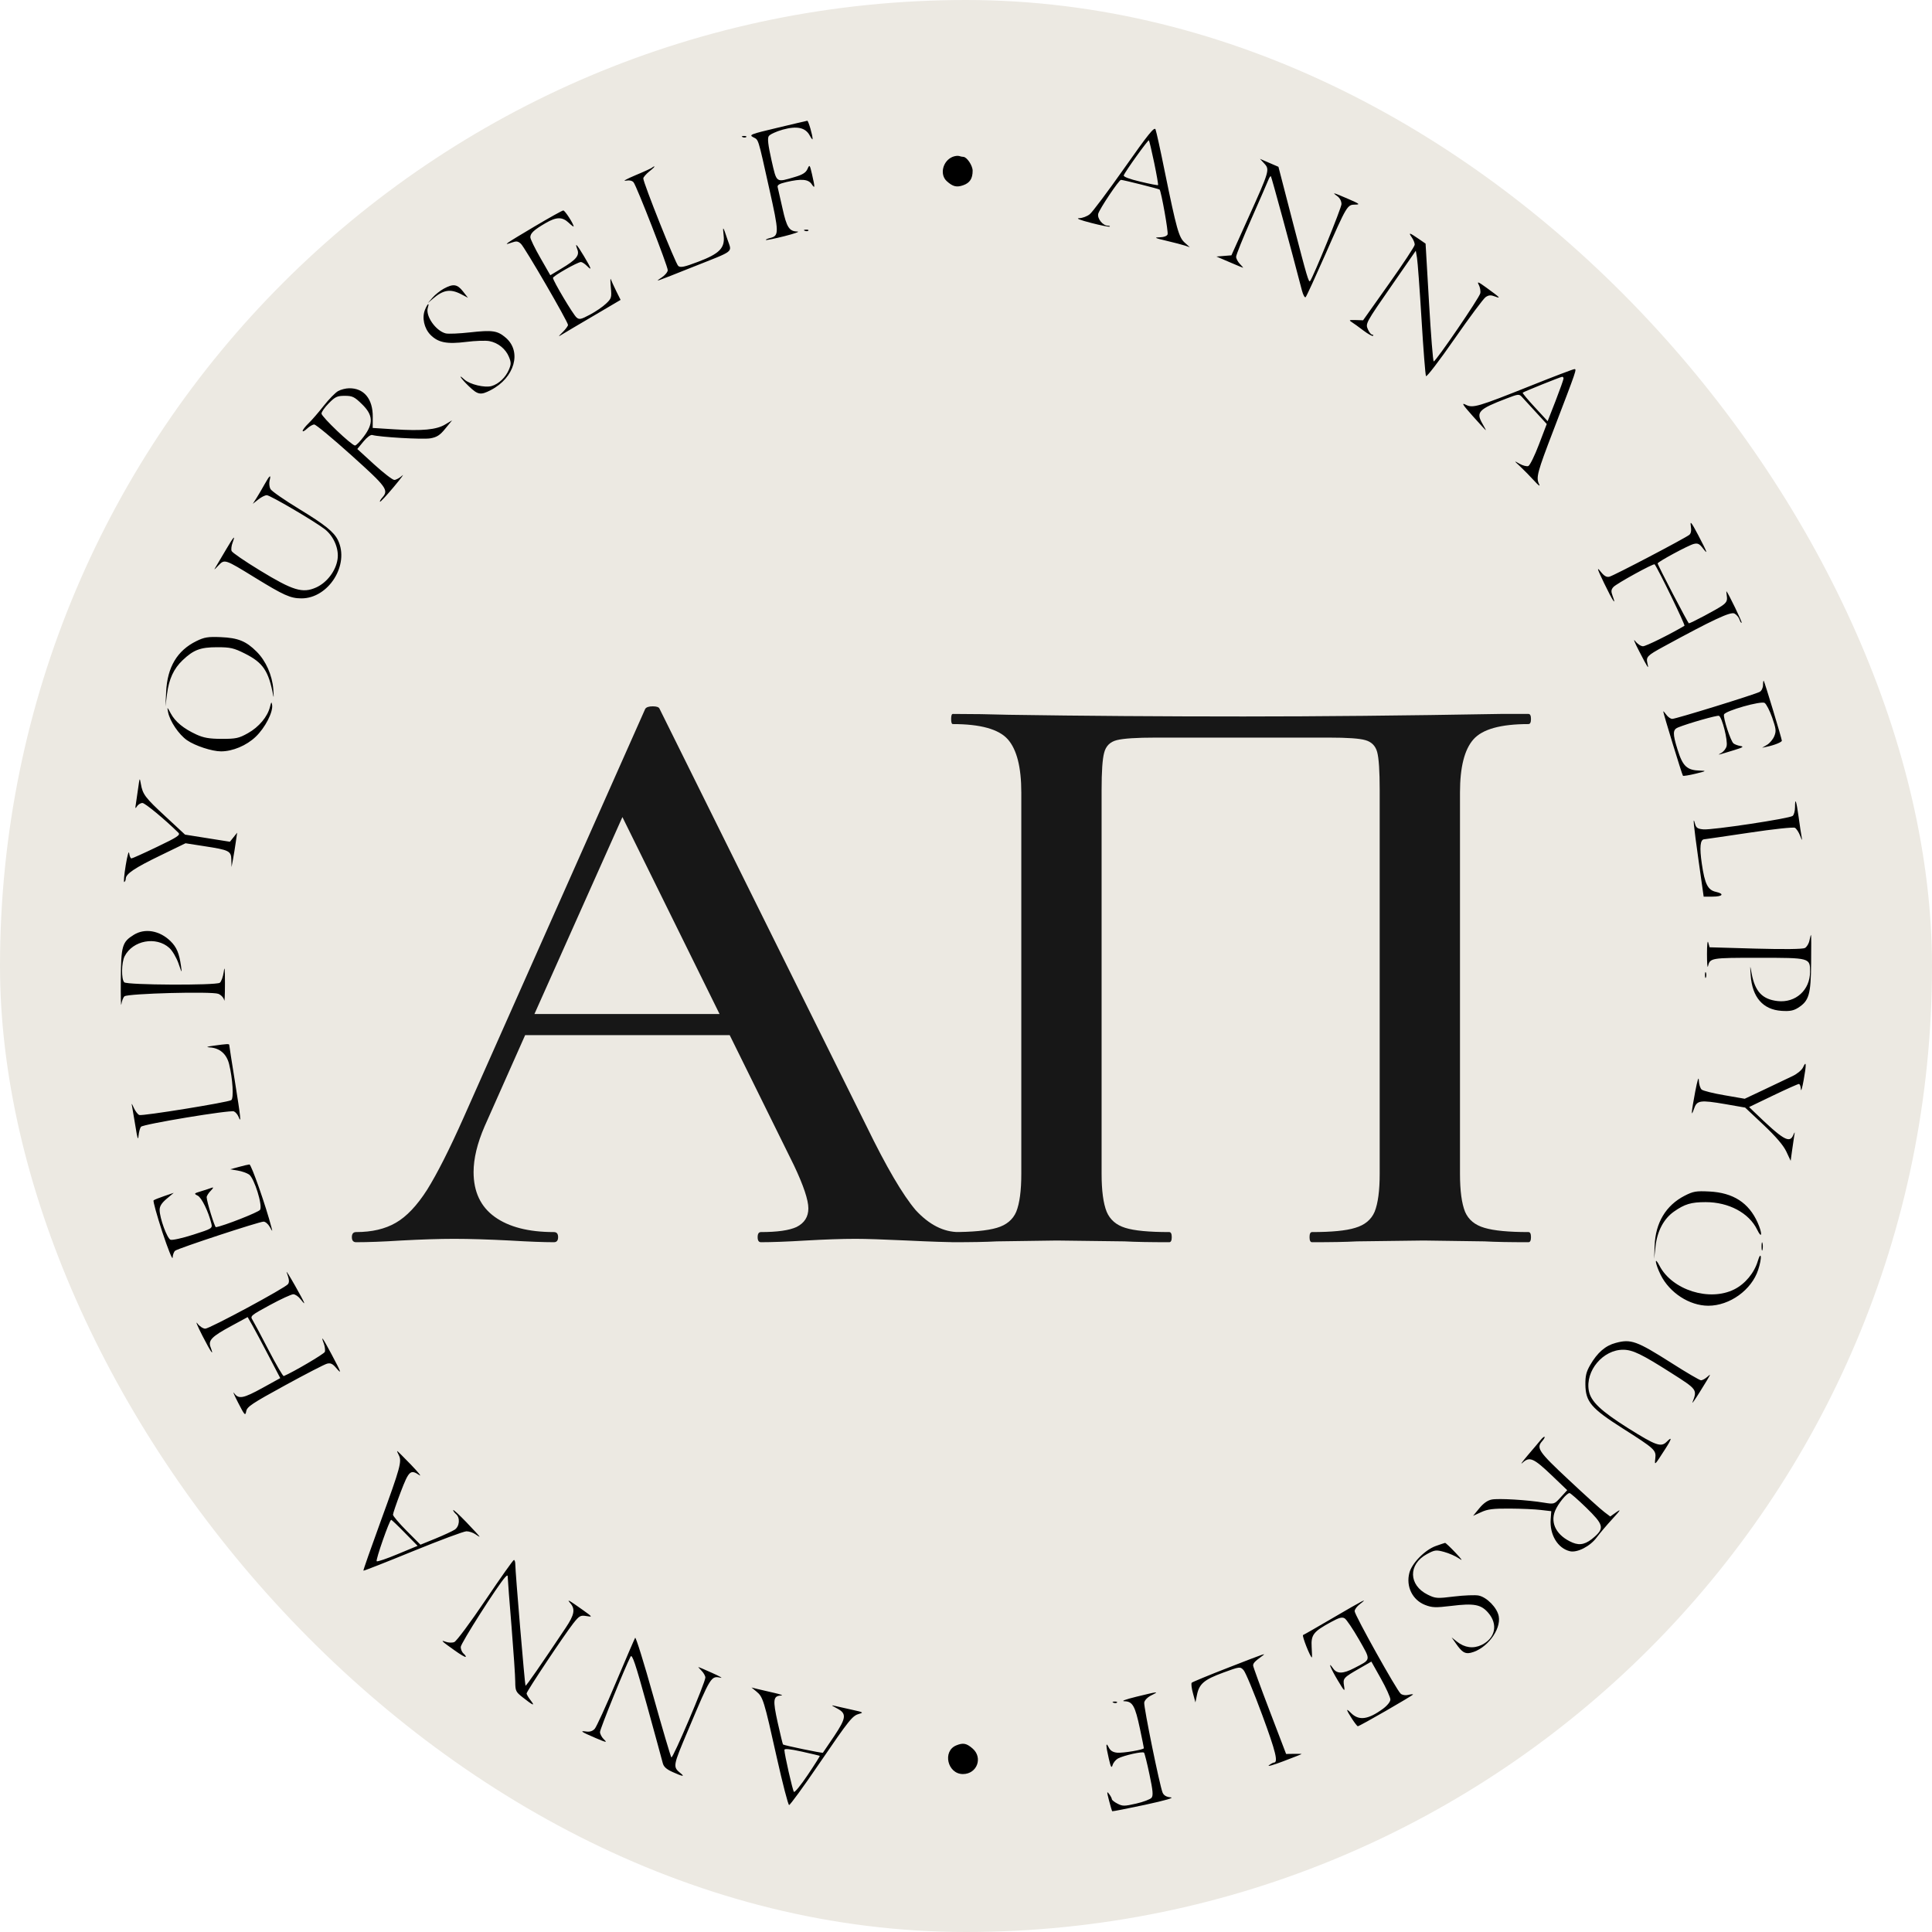
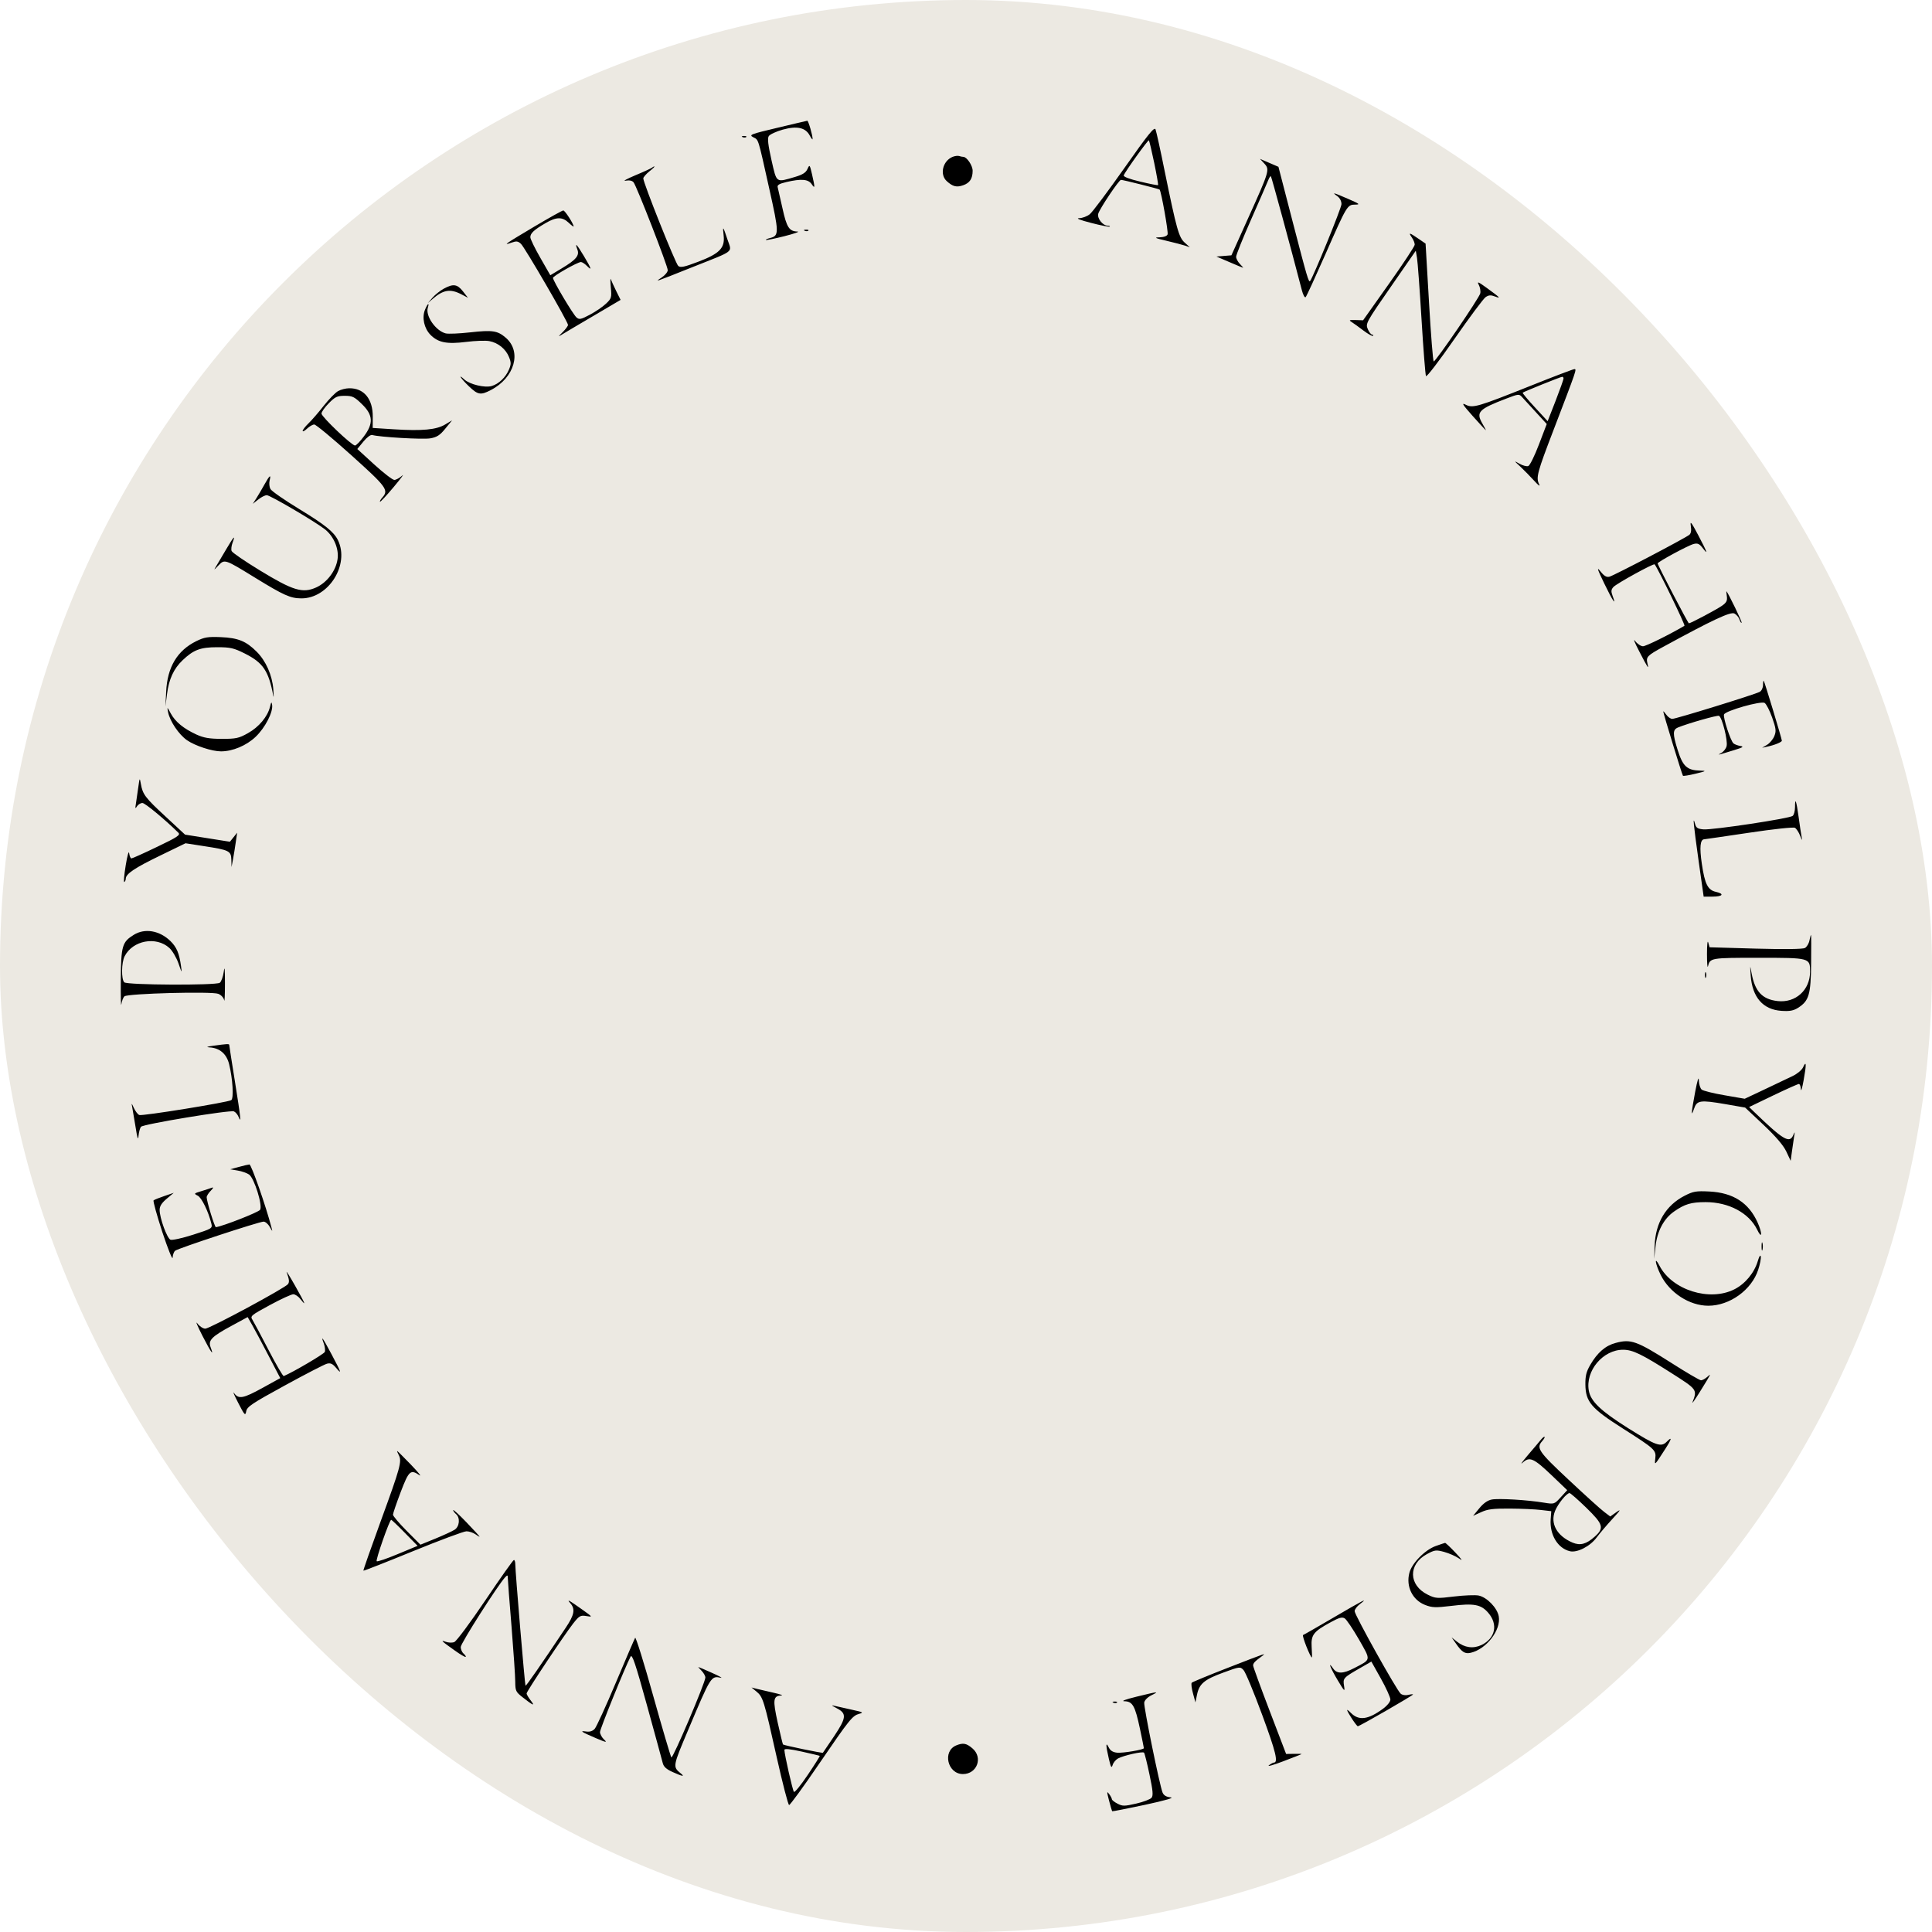
<svg xmlns="http://www.w3.org/2000/svg" width="32" height="32" viewBox="0 0 32 32" fill="none">
  <rect width="32" height="32" rx="16" fill="#ECE9E2" />
-   <path d="M15.88 20.407C15.927 20.407 15.95 20.435 15.95 20.491C15.95 20.547 15.927 20.575 15.88 20.575C15.703 20.575 15.418 20.566 15.027 20.547C14.634 20.529 14.35 20.519 14.172 20.519C13.939 20.519 13.664 20.529 13.347 20.547C13.029 20.566 12.782 20.575 12.604 20.575C12.567 20.575 12.549 20.547 12.549 20.491C12.549 20.435 12.567 20.407 12.604 20.407C12.875 20.407 13.071 20.379 13.193 20.323C13.323 20.258 13.389 20.155 13.389 20.015C13.389 19.875 13.309 19.637 13.15 19.301L12.086 17.145H8.698L8.026 18.657C7.905 18.937 7.844 19.189 7.844 19.413C7.844 19.74 7.961 19.987 8.194 20.155C8.428 20.323 8.754 20.407 9.174 20.407C9.221 20.407 9.244 20.435 9.244 20.491C9.244 20.547 9.221 20.575 9.174 20.575C9.006 20.575 8.764 20.566 8.446 20.547C8.092 20.529 7.784 20.519 7.522 20.519C7.27 20.519 6.976 20.529 6.64 20.547C6.342 20.566 6.094 20.575 5.898 20.575C5.852 20.575 5.828 20.547 5.828 20.491C5.828 20.435 5.852 20.407 5.898 20.407C6.16 20.407 6.379 20.356 6.556 20.253C6.734 20.151 6.906 19.969 7.074 19.707C7.242 19.437 7.443 19.04 7.676 18.517L10.687 11.741C10.705 11.713 10.747 11.699 10.812 11.699C10.878 11.699 10.915 11.713 10.925 11.741L14.354 18.657C14.681 19.329 14.952 19.791 15.166 20.043C15.39 20.286 15.629 20.407 15.88 20.407ZM8.852 16.795H11.918L10.309 13.533L8.852 16.795ZM25.316 20.407C25.344 20.407 25.358 20.435 25.358 20.491C25.358 20.547 25.344 20.575 25.316 20.575C25.008 20.575 24.765 20.571 24.588 20.561L23.58 20.547L22.474 20.561C22.296 20.571 22.049 20.575 21.732 20.575C21.704 20.575 21.69 20.547 21.69 20.491C21.69 20.435 21.704 20.407 21.732 20.407C22.058 20.407 22.296 20.384 22.446 20.337C22.604 20.291 22.712 20.202 22.768 20.071C22.824 19.931 22.852 19.721 22.852 19.441V13.085C22.852 12.768 22.838 12.558 22.81 12.455C22.782 12.353 22.716 12.287 22.614 12.259C22.52 12.231 22.32 12.217 22.012 12.217H19.142C18.824 12.217 18.61 12.231 18.498 12.259C18.386 12.287 18.316 12.357 18.288 12.469C18.26 12.572 18.246 12.777 18.246 13.085V19.441C18.246 19.721 18.274 19.931 18.33 20.071C18.386 20.202 18.488 20.291 18.638 20.337C18.787 20.384 19.03 20.407 19.366 20.407C19.394 20.407 19.408 20.435 19.408 20.491C19.408 20.547 19.394 20.575 19.366 20.575C19.058 20.575 18.81 20.571 18.624 20.561L17.504 20.547L16.51 20.561C16.332 20.571 16.085 20.575 15.768 20.575C15.749 20.575 15.74 20.547 15.74 20.491C15.74 20.435 15.749 20.407 15.768 20.407C16.104 20.407 16.351 20.384 16.51 20.337C16.668 20.291 16.776 20.202 16.832 20.071C16.888 19.931 16.916 19.721 16.916 19.441V13.127C16.916 12.707 16.841 12.413 16.692 12.245C16.542 12.077 16.239 11.993 15.782 11.993C15.763 11.993 15.754 11.965 15.754 11.909C15.754 11.853 15.763 11.825 15.782 11.825C16.099 11.825 16.407 11.83 16.706 11.839C17.956 11.858 19.254 11.867 20.598 11.867C21.839 11.867 23.258 11.853 24.854 11.825H25.316C25.344 11.825 25.358 11.853 25.358 11.909C25.358 11.965 25.344 11.993 25.316 11.993C24.858 11.993 24.555 12.077 24.406 12.245C24.256 12.413 24.182 12.707 24.182 13.127V19.441C24.182 19.721 24.21 19.931 24.266 20.071C24.322 20.202 24.429 20.291 24.588 20.337C24.746 20.384 24.989 20.407 25.316 20.407Z" fill="#171717" />
  <path fill-rule="evenodd" clip-rule="evenodd" d="M12.874 2.117C12.432 2.222 12.402 2.233 12.474 2.272C12.567 2.321 12.549 2.262 12.74 3.119C12.905 3.857 12.906 3.904 12.756 3.942C12.711 3.953 12.679 3.968 12.685 3.974C12.691 3.981 12.83 3.953 12.992 3.912C13.155 3.871 13.253 3.836 13.209 3.835C13.072 3.832 13.03 3.767 12.961 3.453C12.924 3.288 12.888 3.13 12.881 3.102C12.87 3.065 12.906 3.043 13.026 3.015C13.271 2.958 13.387 2.967 13.443 3.049C13.5 3.132 13.501 3.112 13.45 2.888C13.412 2.724 13.409 2.721 13.374 2.8C13.347 2.859 13.294 2.893 13.173 2.929C12.846 3.025 12.867 3.039 12.778 2.651C12.722 2.4 12.709 2.293 12.733 2.255C12.751 2.226 12.855 2.178 12.965 2.147C13.202 2.082 13.341 2.112 13.412 2.245C13.437 2.291 13.458 2.318 13.459 2.304C13.462 2.247 13.389 1.997 13.371 2C13.36 2.002 13.136 2.054 12.874 2.117ZM18.622 2.785C18.351 3.17 18.093 3.514 18.05 3.548C18.007 3.583 17.928 3.613 17.874 3.614C17.814 3.615 17.889 3.645 18.072 3.692C18.233 3.734 18.372 3.761 18.381 3.753C18.389 3.745 18.375 3.738 18.349 3.738C18.266 3.738 18.171 3.62 18.19 3.541C18.211 3.461 18.534 2.978 18.567 2.979C18.611 2.981 19.198 3.129 19.207 3.14C19.235 3.177 19.354 3.844 19.339 3.882C19.329 3.91 19.276 3.929 19.204 3.931C19.108 3.933 19.128 3.943 19.32 3.988C19.449 4.018 19.588 4.055 19.631 4.069L19.707 4.095L19.623 4.019C19.525 3.932 19.488 3.798 19.291 2.836C19.221 2.487 19.152 2.176 19.139 2.143C19.119 2.096 19.019 2.221 18.622 2.785ZM12.301 2.272C12.323 2.281 12.35 2.28 12.361 2.269C12.371 2.259 12.353 2.251 12.32 2.252C12.284 2.254 12.276 2.261 12.301 2.272ZM19.117 2.696C19.158 2.894 19.187 3.06 19.181 3.066C19.176 3.072 19.043 3.046 18.885 3.008C18.703 2.965 18.604 2.927 18.613 2.904C18.637 2.839 19.017 2.311 19.029 2.324C19.036 2.331 19.076 2.498 19.117 2.696ZM15.778 2.598C15.615 2.665 15.56 2.889 15.681 3C15.781 3.091 15.845 3.107 15.954 3.068C16.063 3.03 16.11 2.958 16.11 2.828C16.11 2.741 16.013 2.598 15.955 2.598C15.94 2.598 15.909 2.592 15.886 2.584C15.863 2.577 15.815 2.583 15.778 2.598ZM20.941 2.709C21.033 2.809 21.027 2.83 20.667 3.627L20.396 4.229L20.272 4.239L20.148 4.249L20.365 4.342C20.483 4.393 20.585 4.435 20.59 4.435C20.594 4.435 20.57 4.406 20.536 4.371C20.502 4.336 20.474 4.283 20.474 4.253C20.474 4.222 20.587 3.941 20.726 3.627C20.864 3.314 20.991 3.023 21.007 2.982C21.023 2.94 21.043 2.912 21.05 2.92C21.061 2.931 21.384 4.117 21.564 4.811C21.584 4.887 21.612 4.937 21.626 4.921C21.641 4.906 21.786 4.589 21.95 4.218C22.31 3.399 22.315 3.39 22.446 3.389C22.534 3.388 22.519 3.376 22.329 3.294C22.082 3.187 22.052 3.179 22.15 3.249C22.192 3.279 22.219 3.331 22.219 3.381C22.219 3.445 21.753 4.585 21.7 4.654C21.676 4.684 21.651 4.598 21.418 3.701L21.175 2.763L21.022 2.697L20.869 2.631L20.941 2.709ZM10.802 2.776C10.791 2.786 10.666 2.844 10.524 2.903C10.382 2.963 10.309 3.003 10.361 2.993C10.425 2.982 10.47 2.991 10.494 3.02C10.545 3.082 11.06 4.406 11.06 4.475C11.06 4.505 11.014 4.56 10.959 4.597C10.835 4.678 10.829 4.68 11.473 4.423C12.187 4.139 12.123 4.189 12.05 3.969C11.974 3.74 11.967 3.733 11.986 3.904C12.009 4.108 11.917 4.202 11.563 4.336C11.334 4.423 11.271 4.436 11.234 4.405C11.189 4.368 10.655 3.029 10.655 2.955C10.655 2.936 10.7 2.883 10.756 2.838C10.812 2.794 10.849 2.757 10.839 2.757C10.829 2.757 10.812 2.765 10.802 2.776ZM8.852 3.752C8.361 4.044 8.321 4.072 8.469 4.02C8.553 3.99 8.579 3.993 8.628 4.038C8.692 4.097 9.408 5.33 9.408 5.382C9.408 5.399 9.369 5.452 9.322 5.499C9.24 5.581 9.239 5.583 9.314 5.537C9.357 5.51 9.592 5.371 9.836 5.228L10.279 4.967L10.206 4.82C10.166 4.738 10.126 4.651 10.117 4.625C10.108 4.598 10.108 4.659 10.117 4.758C10.133 4.929 10.128 4.944 10.037 5.03C9.985 5.08 9.865 5.162 9.771 5.212C9.623 5.291 9.594 5.297 9.549 5.258C9.493 5.211 9.159 4.65 9.159 4.603C9.159 4.571 9.567 4.34 9.622 4.34C9.641 4.34 9.685 4.368 9.72 4.403C9.81 4.494 9.797 4.452 9.671 4.241C9.552 4.043 9.516 4.006 9.563 4.132C9.601 4.233 9.544 4.301 9.301 4.447L9.115 4.559L8.95 4.271C8.859 4.113 8.784 3.959 8.784 3.929C8.784 3.863 8.846 3.806 9.037 3.695C9.215 3.591 9.313 3.589 9.419 3.689C9.464 3.732 9.501 3.759 9.501 3.751C9.501 3.708 9.357 3.485 9.33 3.486C9.313 3.486 9.098 3.606 8.852 3.752ZM13.33 3.823C13.352 3.832 13.379 3.831 13.389 3.82C13.4 3.81 13.381 3.802 13.348 3.804C13.312 3.805 13.305 3.813 13.33 3.823ZM23.383 3.931C23.412 3.972 23.434 4.027 23.432 4.054C23.431 4.08 23.238 4.373 23.003 4.704L22.577 5.305L22.452 5.301C22.348 5.298 22.337 5.303 22.386 5.333C22.418 5.353 22.506 5.416 22.583 5.475C22.66 5.533 22.73 5.572 22.741 5.562C22.751 5.551 22.745 5.543 22.728 5.543C22.711 5.543 22.68 5.506 22.66 5.462C22.614 5.358 22.609 5.366 23.073 4.697L23.45 4.153L23.47 4.27C23.481 4.334 23.515 4.793 23.545 5.289C23.575 5.786 23.608 6.209 23.619 6.229C23.629 6.25 23.839 5.976 24.089 5.616C24.338 5.258 24.571 4.945 24.607 4.921C24.658 4.886 24.693 4.884 24.763 4.911C24.868 4.951 24.849 4.931 24.623 4.767C24.483 4.665 24.461 4.657 24.493 4.717C24.514 4.757 24.526 4.82 24.518 4.858C24.504 4.931 23.783 5.986 23.747 5.986C23.735 5.986 23.7 5.547 23.669 5.01L23.612 4.035L23.5 3.958C23.343 3.85 23.324 3.845 23.383 3.931ZM7.351 4.781C7.291 4.814 7.206 4.881 7.164 4.93L7.086 5.02L7.164 4.953C7.341 4.799 7.458 4.78 7.638 4.873L7.751 4.932L7.668 4.826C7.574 4.706 7.508 4.696 7.351 4.781ZM7.039 5.131C6.986 5.261 7.025 5.438 7.129 5.545C7.257 5.675 7.401 5.703 7.722 5.663C7.872 5.644 8.045 5.638 8.106 5.65C8.249 5.677 8.376 5.779 8.43 5.912C8.467 6.002 8.467 6.033 8.43 6.121C8.376 6.25 8.261 6.36 8.143 6.394C8.031 6.427 7.781 6.367 7.693 6.287C7.571 6.175 7.634 6.271 7.764 6.396C7.915 6.541 7.96 6.549 8.129 6.461C8.524 6.257 8.647 5.824 8.376 5.593C8.24 5.476 8.156 5.464 7.787 5.505C7.607 5.525 7.425 5.533 7.382 5.522C7.217 5.48 7.044 5.232 7.086 5.097C7.116 5.001 7.082 5.026 7.039 5.131ZM25.367 6.384C24.472 6.741 24.396 6.764 24.276 6.703C24.202 6.665 24.225 6.702 24.393 6.891C24.508 7.02 24.606 7.126 24.61 7.126C24.614 7.126 24.588 7.076 24.553 7.016C24.443 6.826 24.49 6.777 24.951 6.601C25.151 6.524 25.162 6.523 25.211 6.578C25.24 6.609 25.343 6.722 25.441 6.829L25.619 7.023L25.49 7.361C25.419 7.548 25.34 7.708 25.314 7.719C25.288 7.729 25.223 7.712 25.169 7.682C25.072 7.627 25.072 7.627 25.185 7.732C25.247 7.791 25.35 7.895 25.413 7.965C25.488 8.047 25.515 8.065 25.491 8.016C25.439 7.91 25.463 7.821 25.73 7.126C26.119 6.11 26.118 6.113 26.076 6.114C26.055 6.115 25.736 6.236 25.367 6.384ZM25.897 6.269C25.897 6.286 25.838 6.452 25.766 6.638L25.634 6.976L25.422 6.746C25.305 6.62 25.214 6.511 25.221 6.504C25.237 6.488 25.843 6.244 25.874 6.241C25.887 6.24 25.897 6.253 25.897 6.269ZM5.601 6.477C5.555 6.502 5.448 6.612 5.362 6.721C5.276 6.831 5.162 6.962 5.109 7.013C5.056 7.064 5.013 7.12 5.013 7.137C5.013 7.154 5.045 7.138 5.085 7.1C5.125 7.062 5.179 7.031 5.205 7.031C5.232 7.031 5.508 7.26 5.819 7.54C6.404 8.066 6.442 8.117 6.333 8.24C6.304 8.272 6.287 8.303 6.294 8.31C6.301 8.317 6.404 8.206 6.522 8.065C6.641 7.923 6.703 7.839 6.661 7.878C6.618 7.917 6.56 7.949 6.531 7.949C6.502 7.949 6.353 7.834 6.198 7.693L5.918 7.437L6.019 7.314C6.077 7.243 6.139 7.197 6.166 7.205C6.286 7.24 7.007 7.282 7.129 7.26C7.237 7.241 7.288 7.208 7.376 7.099L7.488 6.962L7.373 7.031C7.228 7.118 6.993 7.14 6.532 7.111L6.173 7.088L6.174 6.905C6.177 6.608 6.028 6.427 5.783 6.431C5.728 6.431 5.646 6.452 5.601 6.477ZM5.994 6.693C6.181 6.874 6.189 7.014 6.024 7.232C5.964 7.313 5.899 7.379 5.88 7.379C5.825 7.379 5.325 6.903 5.325 6.85C5.325 6.823 5.379 6.746 5.446 6.679C5.551 6.572 5.585 6.556 5.71 6.556C5.837 6.556 5.87 6.572 5.994 6.693ZM4.383 8.02C4.342 8.094 4.281 8.198 4.248 8.25L4.187 8.345L4.277 8.274C4.326 8.234 4.39 8.202 4.419 8.202C4.474 8.202 5.202 8.629 5.378 8.764C5.526 8.878 5.617 9.089 5.591 9.262C5.563 9.455 5.416 9.649 5.237 9.73C5.012 9.831 4.852 9.782 4.305 9.448C4.057 9.297 3.845 9.152 3.836 9.126C3.826 9.1 3.833 9.039 3.852 8.989C3.903 8.851 3.875 8.88 3.747 9.097C3.683 9.206 3.609 9.33 3.583 9.374C3.537 9.45 3.539 9.449 3.618 9.366C3.72 9.259 3.722 9.259 4.219 9.565C4.702 9.862 4.81 9.91 4.991 9.911C5.442 9.913 5.795 9.352 5.597 8.946C5.53 8.81 5.385 8.693 4.957 8.432C4.711 8.282 4.496 8.133 4.479 8.099C4.461 8.066 4.455 8.004 4.465 7.962C4.493 7.85 4.467 7.869 4.383 8.02ZM28.005 8.71C28.017 8.785 28.009 8.834 27.981 8.858C27.916 8.912 26.733 9.533 26.657 9.552C26.609 9.564 26.569 9.541 26.508 9.463C26.442 9.381 26.456 9.425 26.572 9.665C26.713 9.958 26.779 10.054 26.708 9.865C26.682 9.795 26.685 9.765 26.723 9.723C26.772 9.667 27.391 9.327 27.406 9.347C27.465 9.423 27.918 10.355 27.9 10.365C27.646 10.514 27.262 10.704 27.213 10.704C27.178 10.704 27.119 10.664 27.083 10.617C27.046 10.569 27.075 10.643 27.148 10.783C27.302 11.08 27.311 11.093 27.287 10.989C27.261 10.88 27.282 10.859 27.549 10.713C28.374 10.263 28.664 10.128 28.728 10.162C28.763 10.181 28.801 10.226 28.812 10.263C28.824 10.299 28.839 10.322 28.847 10.314C28.858 10.303 28.629 9.83 28.596 9.794C28.592 9.789 28.595 9.827 28.602 9.876C28.612 9.948 28.596 9.98 28.526 10.03C28.442 10.091 28.003 10.324 27.973 10.324C27.959 10.324 27.456 9.36 27.456 9.332C27.456 9.306 27.962 9.033 28.052 9.01C28.117 8.993 28.147 9.006 28.2 9.075C28.297 9.201 28.282 9.158 28.127 8.862C28.014 8.648 27.991 8.619 28.005 8.71ZM3.252 10.619C2.935 10.775 2.771 11.05 2.752 11.458L2.74 11.701L2.767 11.492C2.798 11.248 2.878 11.075 3.023 10.937C3.205 10.763 3.319 10.72 3.596 10.72C3.816 10.72 3.872 10.733 4.054 10.824C4.358 10.976 4.45 11.113 4.527 11.527C4.535 11.57 4.535 11.521 4.527 11.416C4.508 11.182 4.404 10.946 4.25 10.793C4.076 10.619 3.943 10.565 3.657 10.553C3.444 10.544 3.385 10.554 3.252 10.619ZM29.201 11.346C29.201 11.393 29.177 11.442 29.147 11.459C29.066 11.503 27.759 11.907 27.698 11.907C27.67 11.907 27.625 11.875 27.598 11.836C27.571 11.798 27.549 11.775 27.549 11.785C27.549 11.816 27.861 12.836 27.875 12.849C27.882 12.856 27.976 12.841 28.084 12.815C28.261 12.772 28.269 12.767 28.163 12.764C27.942 12.759 27.872 12.695 27.785 12.414C27.703 12.152 27.705 12.085 27.793 12.049C27.963 11.98 28.441 11.844 28.471 11.856C28.522 11.876 28.621 12.266 28.598 12.358C28.588 12.4 28.547 12.452 28.508 12.472C28.434 12.512 28.444 12.51 28.727 12.423C28.867 12.38 28.889 12.366 28.827 12.356C28.784 12.349 28.733 12.33 28.712 12.313C28.664 12.273 28.537 11.884 28.555 11.834C28.579 11.772 29.168 11.605 29.228 11.643C29.256 11.661 29.312 11.77 29.353 11.886C29.417 12.07 29.422 12.109 29.388 12.193C29.366 12.246 29.312 12.311 29.267 12.337L29.186 12.385L29.27 12.367C29.39 12.342 29.513 12.292 29.513 12.268C29.513 12.238 29.227 11.291 29.213 11.276C29.207 11.269 29.201 11.3 29.201 11.346ZM4.472 11.707C4.433 11.869 4.289 12.042 4.106 12.144C3.956 12.228 3.909 12.238 3.673 12.238C3.465 12.237 3.374 12.221 3.253 12.166C3.041 12.068 2.904 11.956 2.829 11.818C2.768 11.704 2.766 11.704 2.784 11.796C2.814 11.947 2.962 12.166 3.097 12.26C3.231 12.353 3.512 12.445 3.661 12.445C3.853 12.445 4.082 12.349 4.234 12.204C4.391 12.055 4.526 11.793 4.507 11.675C4.498 11.618 4.492 11.624 4.472 11.707ZM2.29 13.043C2.277 13.137 2.259 13.258 2.251 13.312C2.237 13.393 2.241 13.401 2.269 13.355C2.288 13.325 2.329 13.3 2.359 13.3C2.402 13.3 2.731 13.572 2.954 13.792C2.992 13.83 2.944 13.863 2.601 14.027C2.383 14.132 2.192 14.218 2.177 14.218C2.162 14.218 2.145 14.179 2.139 14.131C2.134 14.082 2.108 14.172 2.082 14.334C2.056 14.494 2.045 14.618 2.059 14.609C2.072 14.601 2.083 14.576 2.083 14.554C2.083 14.475 2.231 14.375 2.649 14.173L3.073 13.967L3.381 14.015C3.798 14.079 3.828 14.094 3.832 14.241L3.835 14.361L3.859 14.234C3.872 14.164 3.893 14.036 3.905 13.95L3.928 13.792L3.868 13.867L3.808 13.942L3.436 13.883L3.065 13.824L2.745 13.527C2.403 13.211 2.363 13.157 2.333 12.983C2.314 12.876 2.313 12.878 2.29 13.043ZM29.731 13.37C29.731 13.431 29.714 13.497 29.692 13.514C29.641 13.557 28.363 13.75 28.214 13.737C28.12 13.729 28.093 13.712 28.076 13.648C28.034 13.493 28.048 13.64 28.132 14.242L28.218 14.851H28.367C28.534 14.851 28.566 14.804 28.421 14.772C28.287 14.742 28.237 14.644 28.188 14.31C28.147 14.034 28.16 13.903 28.228 13.901C28.241 13.9 28.573 13.852 28.968 13.793C29.379 13.731 29.704 13.697 29.73 13.711C29.755 13.726 29.794 13.785 29.816 13.843C29.848 13.926 29.853 13.93 29.841 13.864C29.832 13.818 29.809 13.668 29.791 13.532C29.753 13.258 29.731 13.198 29.731 13.37ZM2.217 15.483C2.023 15.603 2.005 15.664 2.001 16.227C1.998 16.506 2.003 16.69 2.01 16.634C2.018 16.579 2.041 16.519 2.062 16.502C2.118 16.455 3.51 16.418 3.616 16.461C3.663 16.48 3.705 16.525 3.713 16.567C3.72 16.607 3.726 16.483 3.726 16.292C3.726 16.044 3.721 15.987 3.706 16.096C3.694 16.18 3.664 16.262 3.64 16.278C3.569 16.323 2.103 16.316 2.058 16.27C2.007 16.218 2.011 15.944 2.064 15.839C2.199 15.575 2.586 15.503 2.805 15.701C2.856 15.748 2.923 15.862 2.957 15.959C3.012 16.119 3.015 16.123 2.999 16.007C2.969 15.79 2.927 15.689 2.823 15.587C2.643 15.412 2.4 15.37 2.217 15.483ZM29.97 15.578C29.96 15.629 29.926 15.685 29.895 15.702C29.859 15.721 29.555 15.725 29.077 15.712L28.316 15.69L28.294 15.611C28.282 15.566 28.273 15.647 28.273 15.801C28.273 15.949 28.28 16.042 28.289 16.007C28.323 15.866 28.332 15.864 29.125 15.864C29.982 15.864 29.981 15.864 29.98 16.096C29.98 16.398 29.741 16.614 29.444 16.581C29.189 16.552 29.068 16.423 29.012 16.121C28.985 15.975 28.985 15.975 28.997 16.155C29.022 16.518 29.2 16.723 29.508 16.743C29.645 16.752 29.707 16.74 29.784 16.691C29.963 16.576 29.993 16.474 29.998 15.951C30.001 15.695 30 15.485 29.996 15.485C29.992 15.485 29.98 15.526 29.97 15.578ZM28.24 16.149C28.24 16.193 28.247 16.211 28.256 16.189C28.264 16.167 28.264 16.132 28.256 16.11C28.247 16.088 28.24 16.106 28.24 16.149ZM3.532 17.321C3.428 17.335 3.407 17.344 3.47 17.348C3.638 17.357 3.753 17.455 3.795 17.626C3.855 17.869 3.874 18.194 3.83 18.222C3.771 18.259 2.357 18.488 2.307 18.468C2.283 18.459 2.243 18.407 2.218 18.353C2.178 18.265 2.175 18.263 2.19 18.338C2.199 18.384 2.224 18.533 2.246 18.67C2.276 18.862 2.287 18.894 2.295 18.809C2.301 18.748 2.319 18.682 2.335 18.663C2.371 18.619 3.806 18.382 3.874 18.408C3.901 18.419 3.936 18.46 3.952 18.5C3.998 18.617 3.989 18.526 3.891 17.912C3.839 17.59 3.797 17.318 3.797 17.308C3.797 17.287 3.761 17.289 3.532 17.321ZM29.865 17.677C29.846 17.721 29.769 17.785 29.695 17.821C29.62 17.857 29.411 17.957 29.229 18.043L28.898 18.199L28.564 18.141C28.38 18.11 28.209 18.067 28.185 18.047C28.161 18.026 28.14 17.958 28.138 17.895C28.137 17.821 28.115 17.886 28.078 18.081C28.012 18.431 28.005 18.521 28.058 18.366C28.105 18.224 28.158 18.216 28.578 18.288L28.905 18.345L29.21 18.632C29.415 18.826 29.538 18.97 29.587 19.073L29.659 19.227L29.68 19.073C29.691 18.989 29.708 18.877 29.716 18.825C29.731 18.741 29.729 18.738 29.702 18.801C29.64 18.944 29.537 18.883 29.047 18.41L28.971 18.336L29.368 18.145C29.587 18.04 29.779 17.954 29.795 17.954C29.811 17.954 29.826 17.993 29.828 18.041C29.83 18.089 29.851 18.021 29.874 17.891C29.922 17.628 29.919 17.557 29.865 17.677ZM3.953 19.329L3.813 19.367L3.937 19.388C4.006 19.399 4.091 19.43 4.126 19.454C4.212 19.516 4.352 19.964 4.308 20.038C4.284 20.078 3.7 20.307 3.576 20.326C3.556 20.329 3.423 19.897 3.423 19.83C3.423 19.808 3.454 19.759 3.491 19.722C3.534 19.677 3.541 19.66 3.51 19.672C3.483 19.682 3.403 19.709 3.333 19.73C3.211 19.767 3.208 19.77 3.275 19.804C3.34 19.837 3.451 20.064 3.501 20.267C3.52 20.346 3.511 20.351 3.198 20.451C3.021 20.508 2.852 20.545 2.824 20.534C2.767 20.511 2.644 20.175 2.644 20.04C2.644 19.978 2.678 19.925 2.761 19.855L2.878 19.757L2.722 19.81C2.636 19.839 2.556 19.871 2.544 19.882C2.532 19.892 2.598 20.129 2.689 20.408C2.781 20.686 2.858 20.877 2.859 20.831C2.861 20.785 2.88 20.733 2.901 20.716C2.949 20.676 4.292 20.234 4.366 20.234C4.395 20.234 4.441 20.273 4.468 20.321C4.515 20.405 4.516 20.405 4.496 20.329C4.404 19.975 4.162 19.284 4.131 19.287C4.11 19.289 4.03 19.307 3.953 19.329ZM27.901 19.806C27.593 19.965 27.421 20.251 27.406 20.629L27.398 20.851L27.421 20.642C27.449 20.39 27.558 20.185 27.727 20.067C27.904 19.943 28.01 19.911 28.251 19.911C28.634 19.911 28.969 20.09 29.104 20.367C29.186 20.536 29.193 20.431 29.112 20.25C28.965 19.921 28.707 19.755 28.313 19.735C28.091 19.724 28.046 19.732 27.901 19.806ZM29.177 20.645C29.177 20.706 29.184 20.731 29.192 20.701C29.2 20.67 29.2 20.62 29.192 20.59C29.184 20.559 29.177 20.584 29.177 20.645ZM29.116 20.883C29.058 21.081 28.907 21.264 28.727 21.355C28.316 21.563 27.696 21.368 27.486 20.964C27.396 20.791 27.413 20.927 27.505 21.114C27.652 21.412 27.982 21.627 28.295 21.627C28.649 21.627 29.012 21.366 29.121 21.032C29.151 20.942 29.17 20.843 29.164 20.812C29.158 20.778 29.139 20.806 29.116 20.883ZM4.748 21.073C4.791 21.193 4.795 21.231 4.771 21.268C4.733 21.328 3.472 22.007 3.4 22.007C3.364 22.007 3.305 21.968 3.269 21.92C3.233 21.872 3.27 21.963 3.352 22.123C3.497 22.405 3.55 22.479 3.488 22.314C3.445 22.2 3.505 22.138 3.833 21.961L4.102 21.815L4.179 21.95C4.221 22.025 4.343 22.252 4.449 22.456L4.642 22.826L4.352 22.986C4.028 23.164 3.953 23.179 3.878 23.075C3.849 23.036 3.879 23.107 3.944 23.233C4.052 23.443 4.063 23.455 4.078 23.376C4.091 23.3 4.172 23.246 4.717 22.948C5.06 22.76 5.374 22.598 5.416 22.587C5.473 22.572 5.508 22.587 5.564 22.653C5.667 22.775 5.655 22.738 5.493 22.434C5.344 22.154 5.307 22.102 5.364 22.255C5.382 22.305 5.389 22.367 5.38 22.392C5.366 22.427 4.854 22.728 4.7 22.792C4.687 22.797 4.575 22.605 4.45 22.364C4.326 22.124 4.205 21.898 4.182 21.861C4.141 21.798 4.155 21.787 4.47 21.616C4.652 21.517 4.827 21.437 4.858 21.437C4.889 21.437 4.944 21.474 4.979 21.52C5.079 21.648 5.058 21.599 4.885 21.291C4.797 21.136 4.736 21.038 4.748 21.073ZM26.761 22.243C26.59 22.288 26.458 22.403 26.339 22.608C26.274 22.72 26.257 22.789 26.259 22.934C26.263 23.218 26.356 23.327 26.871 23.655C27.412 23.999 27.433 24.018 27.417 24.156C27.403 24.279 27.402 24.279 27.581 24.001C27.689 23.834 27.7 23.785 27.608 23.878C27.513 23.975 27.432 23.947 26.965 23.654C26.516 23.371 26.348 23.212 26.316 23.035C26.255 22.706 26.551 22.354 26.886 22.356C27.042 22.357 27.19 22.428 27.677 22.738C28.114 23.016 28.113 23.014 28.033 23.226C28.02 23.261 28.075 23.182 28.156 23.052C28.351 22.737 28.348 22.743 28.277 22.806C28.243 22.837 28.196 22.862 28.174 22.862C28.152 22.862 27.93 22.732 27.681 22.573C27.108 22.209 27.013 22.175 26.761 22.243ZM25.523 23.845C25.497 23.877 25.4 23.993 25.306 24.102C25.213 24.212 25.173 24.268 25.219 24.227C25.335 24.121 25.401 24.15 25.702 24.437L25.958 24.682L25.851 24.799C25.744 24.916 25.743 24.916 25.574 24.889C25.3 24.843 24.821 24.815 24.708 24.837C24.639 24.85 24.569 24.9 24.502 24.982L24.399 25.107L24.533 25.046C24.64 24.996 24.732 24.985 25.009 24.987C25.197 24.988 25.429 24.998 25.523 25.01L25.694 25.03L25.684 25.165C25.666 25.42 25.8 25.644 26.002 25.693C26.123 25.722 26.337 25.613 26.447 25.464C26.494 25.4 26.611 25.262 26.706 25.159C26.84 25.013 26.856 24.988 26.775 25.044L26.671 25.118L26.573 25.044C26.518 25.004 26.253 24.764 25.983 24.511C25.48 24.041 25.442 23.984 25.544 23.869C25.572 23.837 25.59 23.805 25.583 23.799C25.576 23.792 25.549 23.813 25.523 23.845ZM6.605 24.101C6.659 24.204 6.632 24.303 6.309 25.187C6.145 25.637 6.014 26.01 6.019 26.015C6.024 26.021 6.392 25.876 6.837 25.694C7.283 25.512 7.682 25.363 7.726 25.363C7.769 25.363 7.836 25.385 7.874 25.412C7.912 25.439 7.943 25.457 7.943 25.451C7.943 25.445 7.845 25.338 7.725 25.213C7.605 25.088 7.506 24.998 7.506 25.012C7.506 25.027 7.528 25.056 7.553 25.078C7.625 25.138 7.612 25.285 7.53 25.337C7.491 25.362 7.348 25.428 7.212 25.484L6.964 25.585L6.736 25.356C6.611 25.23 6.509 25.11 6.509 25.088C6.509 25.067 6.566 24.899 6.636 24.715C6.772 24.359 6.799 24.334 6.946 24.433C6.989 24.462 6.926 24.384 6.806 24.259C6.686 24.135 6.584 24.033 6.579 24.033C6.574 24.033 6.585 24.064 6.605 24.101ZM26.272 24.971C26.558 25.25 26.575 25.308 26.411 25.454C26.274 25.576 26.173 25.603 26.048 25.551C25.787 25.441 25.672 25.233 25.757 25.025C25.807 24.904 25.948 24.73 25.997 24.73C26.011 24.73 26.135 24.838 26.272 24.971ZM6.706 25.389L6.917 25.604L6.587 25.741C6.406 25.817 6.25 25.87 6.239 25.859C6.219 25.839 6.452 25.173 6.479 25.173C6.488 25.173 6.59 25.27 6.706 25.389ZM23.78 25.607C23.602 25.671 23.386 25.89 23.344 26.05C23.284 26.276 23.394 26.501 23.604 26.583C23.72 26.628 23.777 26.63 24.036 26.599C24.415 26.552 24.53 26.574 24.65 26.713C24.816 26.905 24.768 27.135 24.539 27.246C24.403 27.311 24.259 27.292 24.132 27.191L24.043 27.12L24.112 27.218C24.215 27.367 24.264 27.397 24.361 27.375C24.621 27.314 24.865 26.996 24.824 26.771C24.798 26.63 24.628 26.455 24.49 26.427C24.433 26.416 24.25 26.423 24.085 26.443C23.802 26.478 23.776 26.476 23.648 26.413C23.329 26.256 23.321 25.91 23.634 25.741C23.764 25.671 23.785 25.668 23.921 25.705C24.001 25.727 24.111 25.775 24.164 25.812C24.235 25.862 24.22 25.837 24.106 25.716C24.021 25.626 23.944 25.554 23.935 25.555C23.925 25.557 23.856 25.58 23.78 25.607ZM8.039 26.506C7.791 26.873 7.56 27.185 7.524 27.198C7.489 27.212 7.425 27.209 7.382 27.193C7.288 27.158 7.314 27.183 7.533 27.338C7.625 27.404 7.706 27.451 7.713 27.443C7.72 27.436 7.705 27.412 7.679 27.39C7.653 27.368 7.631 27.318 7.631 27.28C7.631 27.219 8.245 26.256 8.367 26.124C8.405 26.084 8.411 26.085 8.411 26.14C8.411 26.174 8.439 26.537 8.473 26.946C8.506 27.355 8.534 27.764 8.534 27.854C8.535 28.005 8.544 28.024 8.652 28.109C8.83 28.25 8.868 28.266 8.792 28.167C8.753 28.118 8.722 28.064 8.722 28.049C8.722 28.014 9.346 27.078 9.496 26.887C9.595 26.762 9.614 26.751 9.712 26.767C9.818 26.785 9.818 26.784 9.653 26.666C9.415 26.497 9.382 26.479 9.447 26.555C9.531 26.652 9.513 26.747 9.372 26.958C8.951 27.588 8.714 27.93 8.704 27.92C8.693 27.908 8.535 26.038 8.535 25.911C8.535 25.871 8.525 25.838 8.512 25.838C8.499 25.838 8.286 26.139 8.039 26.506ZM22.094 26.788C21.829 26.943 21.598 27.076 21.583 27.081C21.56 27.09 21.703 27.452 21.729 27.453C21.733 27.453 21.731 27.375 21.725 27.28C21.713 27.078 21.753 27.025 22.044 26.867C22.181 26.792 22.23 26.779 22.273 26.806C22.303 26.825 22.409 26.982 22.508 27.154C22.71 27.509 22.715 27.481 22.43 27.629C22.247 27.725 22.144 27.727 22.081 27.635C21.984 27.496 22.037 27.631 22.157 27.831C22.27 28.019 22.278 28.027 22.262 27.925C22.241 27.797 22.248 27.789 22.521 27.632L22.714 27.521L22.872 27.803C22.959 27.958 23.029 28.114 23.029 28.149C23.029 28.186 22.979 28.249 22.906 28.303C22.659 28.484 22.506 28.504 22.374 28.37C22.34 28.335 22.313 28.315 22.313 28.324C22.313 28.355 22.469 28.592 22.49 28.592C22.519 28.592 23.404 28.082 23.404 28.066C23.404 28.059 23.368 28.062 23.325 28.073C23.28 28.084 23.227 28.076 23.2 28.053C23.134 27.998 22.437 26.749 22.437 26.686C22.437 26.658 22.476 26.605 22.523 26.57C22.676 26.453 22.586 26.5 22.094 26.788ZM10.52 27.127C10.509 27.145 10.365 27.479 10.201 27.868C10.037 28.258 9.879 28.602 9.851 28.634C9.817 28.672 9.769 28.688 9.713 28.68C9.593 28.662 9.624 28.684 9.865 28.787C10.042 28.863 10.063 28.866 10.005 28.812C9.968 28.777 9.938 28.721 9.938 28.688C9.938 28.637 10.35 27.62 10.444 27.439C10.47 27.39 10.524 27.549 10.716 28.246C10.848 28.724 10.965 29.153 10.977 29.201C10.992 29.263 11.037 29.304 11.142 29.351C11.305 29.424 11.347 29.431 11.278 29.375C11.14 29.261 11.14 29.265 11.402 28.645C11.775 27.759 11.778 27.755 11.938 27.789C11.978 27.798 11.913 27.761 11.793 27.708C11.674 27.654 11.572 27.611 11.567 27.611C11.563 27.611 11.587 27.639 11.621 27.674C11.655 27.709 11.683 27.759 11.683 27.785C11.683 27.867 11.144 29.134 11.12 29.108C11.108 29.094 10.972 28.635 10.819 28.088C10.666 27.541 10.531 27.108 10.52 27.127ZM20.343 27.622C20.023 27.746 19.751 27.859 19.739 27.871C19.727 27.884 19.736 27.962 19.759 28.045L19.8 28.197L19.826 28.071C19.863 27.889 19.946 27.819 20.26 27.704C20.535 27.603 20.541 27.602 20.597 27.662C20.629 27.695 20.768 28.03 20.907 28.407C21.132 29.017 21.175 29.194 21.099 29.194C21.087 29.194 21.05 29.214 21.017 29.239C20.984 29.265 21.09 29.235 21.253 29.173C21.416 29.111 21.552 29.058 21.557 29.053C21.561 29.049 21.506 29.047 21.433 29.049L21.302 29.051L21.03 28.339C20.88 27.947 20.757 27.609 20.756 27.588C20.754 27.549 20.783 27.518 20.894 27.437C20.981 27.373 20.991 27.37 20.343 27.622ZM12.53 28.018C12.637 28.106 12.654 28.159 12.865 29.106C12.962 29.539 13.054 29.895 13.07 29.897C13.086 29.898 13.307 29.596 13.56 29.224C14.077 28.468 14.118 28.417 14.235 28.385C14.306 28.366 14.293 28.358 14.13 28.323C14.027 28.3 13.901 28.272 13.85 28.26C13.758 28.239 13.758 28.239 13.865 28.297C14.026 28.382 14.018 28.453 13.817 28.755C13.719 28.901 13.635 29.025 13.63 29.031C13.621 29.041 12.987 28.91 12.969 28.894C12.964 28.89 12.925 28.727 12.881 28.531C12.797 28.151 12.805 28.088 12.942 28.083C12.978 28.082 12.924 28.062 12.821 28.039C12.718 28.016 12.592 27.986 12.541 27.974L12.447 27.95L12.53 28.018ZM18.822 28.103C18.636 28.149 18.563 28.177 18.626 28.178C18.76 28.182 18.8 28.253 18.881 28.633C18.917 28.803 18.946 28.948 18.946 28.955C18.946 28.981 18.601 29.039 18.503 29.03C18.432 29.023 18.39 28.996 18.363 28.941C18.313 28.84 18.314 28.908 18.366 29.131C18.399 29.274 18.41 29.292 18.429 29.233C18.441 29.194 18.481 29.146 18.517 29.126C18.613 29.075 18.927 29.004 18.949 29.03C18.959 29.042 19 29.204 19.039 29.391C19.096 29.66 19.103 29.74 19.073 29.777C19.052 29.802 18.938 29.846 18.819 29.873C18.623 29.918 18.593 29.918 18.509 29.874C18.458 29.848 18.416 29.814 18.416 29.801C18.416 29.787 18.396 29.748 18.371 29.715C18.331 29.661 18.331 29.674 18.369 29.823C18.393 29.916 18.417 29.995 18.422 30C18.427 30.004 18.67 29.956 18.962 29.894C19.308 29.819 19.456 29.776 19.389 29.77C19.319 29.763 19.276 29.738 19.256 29.691C19.209 29.579 18.942 28.272 18.952 28.2C18.958 28.161 19.007 28.111 19.071 28.079C19.208 28.012 19.186 28.014 18.822 28.103ZM18.442 28.202C18.464 28.212 18.491 28.21 18.501 28.2C18.512 28.189 18.493 28.182 18.46 28.183C18.424 28.185 18.417 28.192 18.442 28.202ZM15.839 28.909C15.605 29.005 15.694 29.384 15.949 29.384C16.183 29.384 16.285 29.111 16.107 28.959C16.007 28.873 15.952 28.863 15.839 28.909ZM13.578 29.083C13.582 29.087 13.493 29.229 13.379 29.398C13.265 29.567 13.162 29.694 13.15 29.679C13.128 29.654 12.992 29.054 12.992 28.984C12.992 28.959 13.082 28.968 13.281 29.012C13.439 29.047 13.573 29.079 13.578 29.083Z" fill="black" />
</svg>